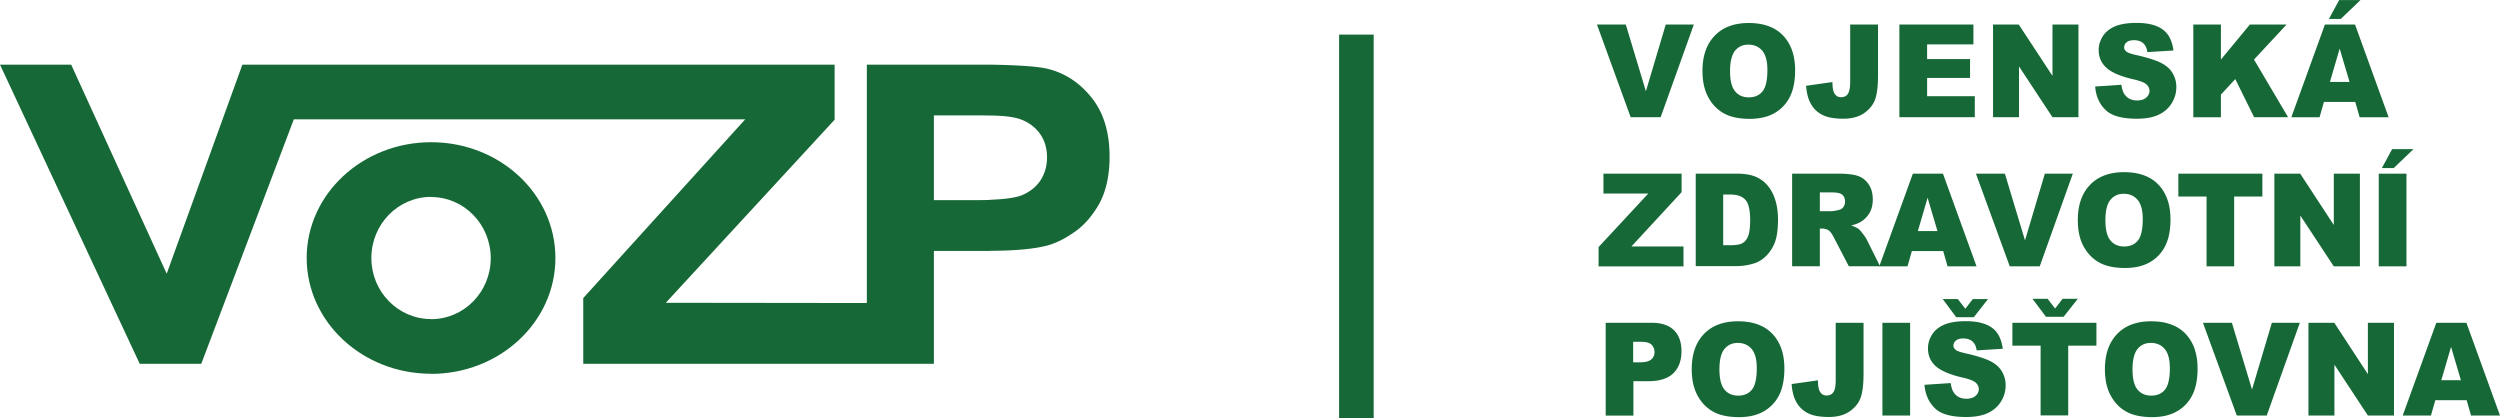
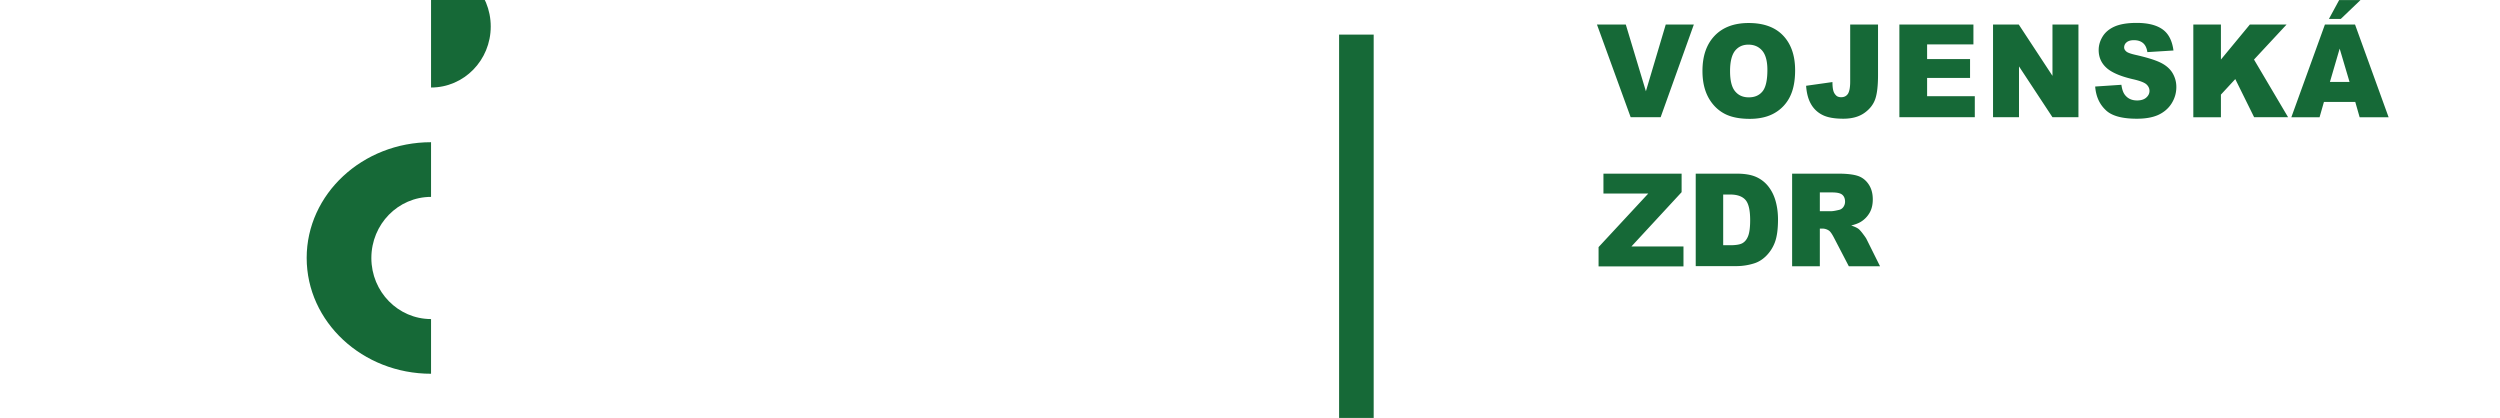
<svg xmlns="http://www.w3.org/2000/svg" width="323" height="54" fill="none">
  <path fill="#166937" d="M206.326 3.167h3.726l2.598 8.623 2.565-8.623h3.63l-4.291 11.979h-3.872l-4.356-11.979ZM223.524 9.189c0 1.204.209 2.07.645 2.6.435.53 1.016.788 1.775.788.774 0 1.355-.257 1.774-.771.42-.514.629-1.445.629-2.778 0-1.124-.226-1.959-.661-2.473-.436-.514-1.033-.787-1.791-.787-.726 0-1.291.257-1.726.787-.42.53-.645 1.413-.645 2.634Zm-3.566-.016c0-1.96.533-3.469 1.581-4.56 1.049-1.093 2.517-1.639 4.388-1.639 1.92 0 3.404.53 4.437 1.606 1.032 1.076 1.565 2.57 1.565 4.496 0 1.397-.226 2.537-.678 3.436a4.926 4.926 0 0 1-1.968 2.088c-.855.498-1.936.755-3.21.755-1.307 0-2.388-.21-3.227-.643-.839-.433-1.549-1.108-2.081-2.039-.533-.947-.807-2.104-.807-3.5ZM242.641 3.167V9.67c0 1.365-.113 2.409-.355 3.115-.242.707-.71 1.317-1.419 1.815-.71.498-1.614.738-2.711.738-1.161 0-2.065-.16-2.71-.497a3.44 3.44 0 0 1-1.484-1.43c-.355-.626-.549-1.412-.613-2.328l3.404-.481c0 .53.048.915.129 1.172.08.257.226.465.419.626.129.096.323.16.581.16.403 0 .694-.16.887-.465.178-.305.275-.819.275-1.558v-7.37h3.597ZM245.4 3.167h9.567v2.57h-5.985V7.63h5.549v2.44h-5.549v2.361h6.162v2.714H245.4V3.167ZM257.5 3.167h3.323l4.356 6.632V3.167h3.356v11.979h-3.356l-4.324-6.568v6.568H257.5V3.167ZM270.697 11.18l3.388-.225c.08.578.225 1.011.451 1.3.371.482.888.723 1.581.723.517 0 .904-.128 1.178-.37.274-.24.419-.53.419-.866 0-.305-.129-.595-.387-.835-.258-.241-.871-.482-1.823-.69-1.565-.37-2.678-.852-3.339-1.446-.678-.61-1.017-1.38-1.017-2.312 0-.61.178-1.204.517-1.75.338-.546.855-.98 1.548-1.285.694-.305 1.646-.466 2.84-.466 1.484 0 2.597.29 3.372.851.774.562 1.226 1.478 1.387 2.714l-3.372.209c-.08-.546-.274-.931-.564-1.172-.291-.241-.678-.37-1.178-.37-.42 0-.726.097-.936.273a.842.842 0 0 0-.323.659c0 .192.081.353.259.513.161.161.564.306 1.193.45 1.565.353 2.679.707 3.356 1.06.678.353 1.162.803 1.468 1.333a3.48 3.48 0 0 1 .468 1.766c0 .77-.21 1.477-.613 2.12-.403.642-.984 1.14-1.71 1.477-.742.337-1.662.497-2.775.497-1.968 0-3.323-.385-4.082-1.172-.79-.77-1.21-1.766-1.306-2.986ZM283.377 3.167h3.566v4.528l3.742-4.528h4.744l-4.211 4.528 4.404 7.45h-4.388l-2.436-4.929-1.855 2.007v2.923h-3.566V3.167ZM303.56 10.585l-1.275-4.303-1.258 4.303h2.533ZM302.221.005h2.758l-2.549 2.44h-1.532l1.323-2.44Zm2.081 13.167h-4.05l-.564 1.975h-3.646l4.339-11.979h3.889l4.339 11.979h-3.743l-.564-1.975ZM207.165 22.436h10.099v2.392l-6.486 7.017h6.728v2.57h-10.971v-2.49l6.421-6.92h-5.791v-2.57ZM222.636 31.684h.871c.743 0 1.275-.08 1.598-.256.322-.177.564-.466.742-.9.177-.433.274-1.124.274-2.087 0-1.268-.194-2.136-.597-2.601-.403-.466-1.065-.707-1.984-.707h-.904v6.552Zm-3.565-9.248h5.308c1.048 0 1.887.144 2.532.433a4.124 4.124 0 0 1 1.598 1.269c.419.546.726 1.188.919 1.91.194.723.291 1.494.291 2.313 0 1.284-.146 2.28-.42 2.986a4.89 4.89 0 0 1-1.161 1.767c-.501.481-1.033.786-1.614.947a7.625 7.625 0 0 1-2.129.321h-5.308V22.436h-.016ZM235.123 27.285h1.501c.161 0 .484-.048.951-.16a.94.94 0 0 0 .581-.37 1.18 1.18 0 0 0 .226-.69c0-.386-.113-.69-.355-.9-.242-.208-.677-.305-1.339-.305h-1.565v2.425Zm-3.581 7.13v-11.98h5.953c1.097 0 1.952.097 2.533.29.58.192 1.048.562 1.403 1.092s.533 1.172.533 1.942c0 .659-.129 1.237-.404 1.719a3.276 3.276 0 0 1-1.129 1.172c-.307.192-.726.353-1.258.482.419.144.742.288.935.433.129.096.323.305.565.626.242.321.419.562.5.739l1.726 3.468h-4.033l-1.904-3.66c-.242-.466-.451-.788-.645-.932a1.512 1.512 0 0 0-.871-.273h-.323v4.865h-3.581v.016Z" />
-   <path fill="#166937" d="m250.321 29.854-1.275-4.303-1.258 4.303h2.533Zm.742 2.585h-4.05l-.564 1.975h-3.646l4.339-11.978h3.888l4.34 11.978h-3.743l-.564-1.975ZM255.29 22.436h3.742l2.598 8.622 2.565-8.622h3.614l-4.275 11.978h-3.872l-4.372-11.978ZM272.02 28.457c0 1.204.209 2.071.645 2.601.435.53 1.016.787 1.775.787.774 0 1.355-.257 1.774-.77.42-.514.629-1.446.629-2.778 0-1.125-.226-1.96-.661-2.473-.436-.514-1.033-.787-1.791-.787-.726 0-1.291.257-1.726.787-.436.53-.645 1.413-.645 2.633Zm-3.566-.016c0-1.959.533-3.468 1.581-4.56 1.049-1.092 2.517-1.638 4.388-1.638 1.92 0 3.404.53 4.437 1.606 1.033 1.075 1.565 2.569 1.565 4.496 0 1.397-.226 2.537-.678 3.436a4.926 4.926 0 0 1-1.968 2.087c-.855.498-1.936.755-3.21.755-1.307 0-2.388-.209-3.227-.642-.839-.434-1.549-1.108-2.081-2.04-.549-.947-.807-2.103-.807-3.5ZM281.441 22.436h10.858v2.954h-3.646v9.024h-3.566V25.39h-3.646v-2.954ZM293.848 22.436h3.339l4.34 6.631v-6.631h3.372v11.978h-3.372l-4.324-6.567v6.567h-3.355V22.436ZM309.061 19.272h2.759l-2.549 2.441h-1.533l1.323-2.44Zm-1.726 3.164h3.581v11.978h-3.581V22.436ZM211.892 46.81c.693 0 1.177-.128 1.452-.369.274-.24.419-.562.419-.947 0-.37-.129-.69-.371-.948-.242-.257-.694-.385-1.371-.385h-1.017v2.65h.888Zm-4.453-5.106h5.937c1.29 0 2.258.321 2.904.964.645.642.968 1.541.968 2.713 0 1.205-.355 2.152-1.049 2.842-.694.675-1.774 1.028-3.21 1.028h-1.952v4.448h-3.582V41.704h-.016ZM222.152 47.726c0 1.204.21 2.07.646 2.6.435.53 1.016.788 1.774.788.775 0 1.355-.257 1.775-.771.419-.514.629-1.445.629-2.778 0-1.124-.226-1.959-.661-2.473-.436-.514-1.033-.787-1.791-.787-.726 0-1.291.257-1.726.787-.436.53-.646 1.413-.646 2.634Zm-3.581-.017c0-1.958.532-3.468 1.581-4.56 1.048-1.092 2.516-1.638 4.388-1.638 1.92 0 3.404.53 4.437 1.606 1.032 1.076 1.564 2.57 1.564 4.496 0 1.397-.225 2.537-.677 3.436a4.931 4.931 0 0 1-1.968 2.088c-.855.498-1.92.755-3.211.755-1.307 0-2.388-.21-3.226-.643-.839-.433-1.549-1.108-2.082-2.039-.532-.947-.806-2.104-.806-3.5ZM240.77 41.704v6.503c0 1.365-.113 2.409-.355 3.115-.242.707-.71 1.317-1.42 1.815s-1.613.738-2.71.738c-1.162 0-2.065-.16-2.711-.497a3.44 3.44 0 0 1-1.484-1.43c-.355-.626-.548-1.412-.613-2.328l3.404-.481c0 .53.049.915.129 1.172.081.257.226.465.42.626.129.096.322.16.581.16.403 0 .693-.16.887-.465.193-.305.274-.819.274-1.558v-7.37h3.598ZM246.787 41.704h-3.581v11.979h3.581V41.704ZM255.015 40.982h-2.274l-1.743-2.345h1.952l.968 1.253.968-1.253h1.968l-1.839 2.345Zm-6.372 8.735 3.388-.225c.08.578.226 1.012.451 1.3.371.482.888.723 1.581.723.517 0 .904-.128 1.178-.37.274-.24.42-.53.42-.866 0-.305-.129-.594-.388-.835-.258-.241-.871-.482-1.823-.69-1.565-.37-2.678-.852-3.355-1.446-.678-.61-1.001-1.38-1.001-2.312 0-.61.178-1.204.517-1.75.338-.546.855-.98 1.548-1.285.694-.305 1.646-.466 2.84-.466 1.468 0 2.597.29 3.372.852.774.561 1.226 1.477 1.387 2.713l-3.372.209c-.08-.546-.274-.931-.564-1.172-.291-.241-.678-.37-1.178-.37-.419 0-.726.097-.936.273a.845.845 0 0 0-.322.659c0 .192.08.353.258.514.161.16.564.305 1.194.45 1.564.352 2.678.706 3.355 1.059.678.353 1.162.803 1.468 1.333a3.48 3.48 0 0 1 .468 1.766c0 .77-.209 1.477-.613 2.12-.403.642-.984 1.14-1.71 1.477-.742.337-1.662.498-2.775.498-1.968 0-3.323-.386-4.082-1.173-.774-.77-1.209-1.766-1.306-2.986ZM266.615 40.933h-2.275l-1.742-2.328h1.952l.968 1.253.968-1.253h1.968l-1.839 2.328Zm4.243.771v2.955h-3.646v9.008h-3.566v-9.008H260v-2.955h10.858ZM275.52 47.726c0 1.204.21 2.07.646 2.6.435.53 1.016.788 1.774.788.759 0 1.356-.257 1.775-.771.419-.514.629-1.445.629-2.778 0-1.124-.226-1.959-.661-2.473-.436-.514-1.033-.787-1.791-.787-.726 0-1.291.257-1.726.787-.42.53-.646 1.413-.646 2.634Zm-3.565-.017c0-1.958.532-3.468 1.581-4.56 1.049-1.092 2.517-1.638 4.388-1.638 1.92 0 3.404.53 4.437 1.606 1.032 1.076 1.565 2.57 1.565 4.496 0 1.397-.226 2.537-.678 3.436a4.931 4.931 0 0 1-1.968 2.088c-.855.498-1.936.755-3.211.755-1.306 0-2.387-.21-3.226-.643-.855-.433-1.549-1.108-2.081-2.039-.549-.947-.807-2.104-.807-3.5ZM284.619 41.704h3.743l2.598 8.623 2.565-8.623h3.614l-4.276 11.979h-3.871l-4.373-11.979ZM298.252 41.704h3.339l4.34 6.632v-6.632h3.372v11.979h-3.372l-4.323-6.568v6.568h-3.356V41.704ZM317.95 49.123l-1.274-4.304-1.259 4.303h2.533Zm.742 2.585h-4.049l-.565 1.975h-3.646l4.34-11.979h3.888L323 53.683h-3.743l-.565-1.975ZM127.967 25.808c1.872-.065 3.195-.273 3.969-.546 1.049-.434 1.872-1.044 2.452-1.895.581-.883.888-1.879.888-3.035 0-1.397-.436-2.569-1.259-3.484-.806-.883-1.887-1.477-3.146-1.686-.58-.129-1.565-.209-2.904-.241V8.354c3.776.064 6.308.24 7.551.578 2.21.578 4.081 1.846 5.598 3.79 1.5 1.926 2.242 4.43 2.242 7.53 0 2.36-.435 4.367-1.29 5.99-.888 1.589-1.969 2.873-3.324 3.789-1.323.915-2.662 1.573-4.049 1.83-1.597.353-3.872.53-6.728.546v-6.6Zm-7.308-10.903v10.95h5.066c.823 0 1.565 0 2.242-.031v6.6h-7.308v14.579H75.357v-8.494l20.925-23.09h-58.32L26.005 47.003h-7.953L0 8.353h9.196l12.342 27.009 9.776-27.008h76.519v7.113L86.022 39.119l25.974.032V8.354h15.988v6.583c-.807-.032-1.694-.032-2.743-.032h-4.582Z" />
-   <path fill="#166937" d="M55.691 18.373c8.89 0 16.069 6.696 16.069 14.965 0 8.254-7.18 14.966-16.069 14.966v-7.066c4.26 0 7.712-3.516 7.712-7.883 0-4.368-3.453-7.9-7.712-7.9v-7.082Zm0 0v7.065c-4.243 0-7.711 3.517-7.711 7.9 0 4.368 3.468 7.884 7.711 7.884v7.066c-8.857 0-16.068-6.696-16.068-14.966 0-8.253 7.227-14.949 16.068-14.949ZM177.48 4.468h-4.469v49.536h4.469V4.468Z" />
+   <path fill="#166937" d="M55.691 18.373v-7.066c4.26 0 7.712-3.516 7.712-7.883 0-4.368-3.453-7.9-7.712-7.9v-7.082Zm0 0v7.065c-4.243 0-7.711 3.517-7.711 7.9 0 4.368 3.468 7.884 7.711 7.884v7.066c-8.857 0-16.068-6.696-16.068-14.966 0-8.253 7.227-14.949 16.068-14.949ZM177.48 4.468h-4.469v49.536h4.469V4.468Z" />
</svg>